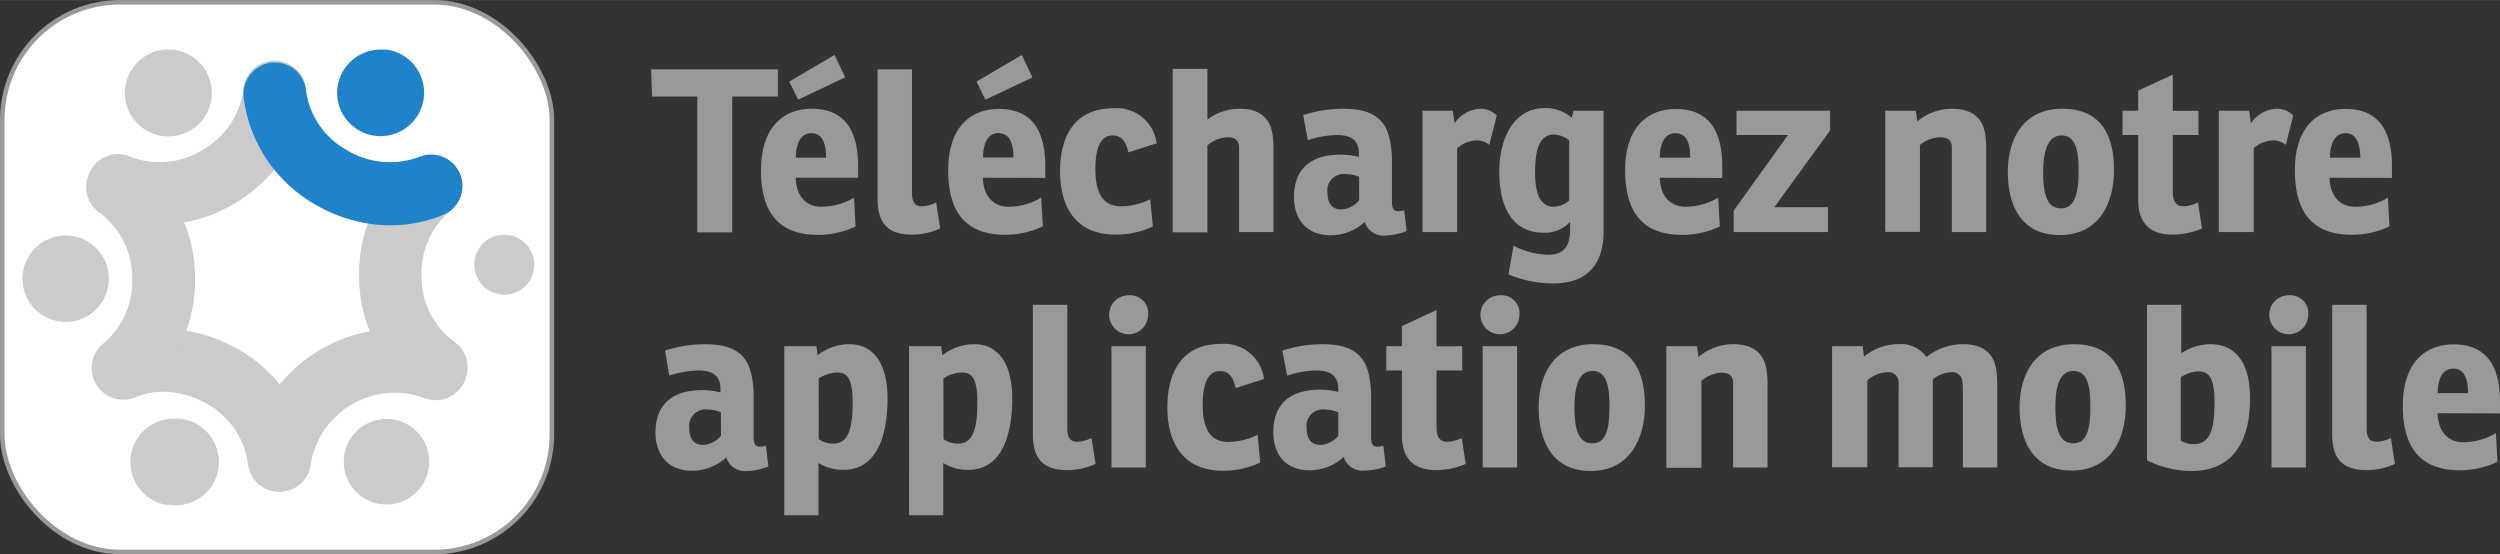
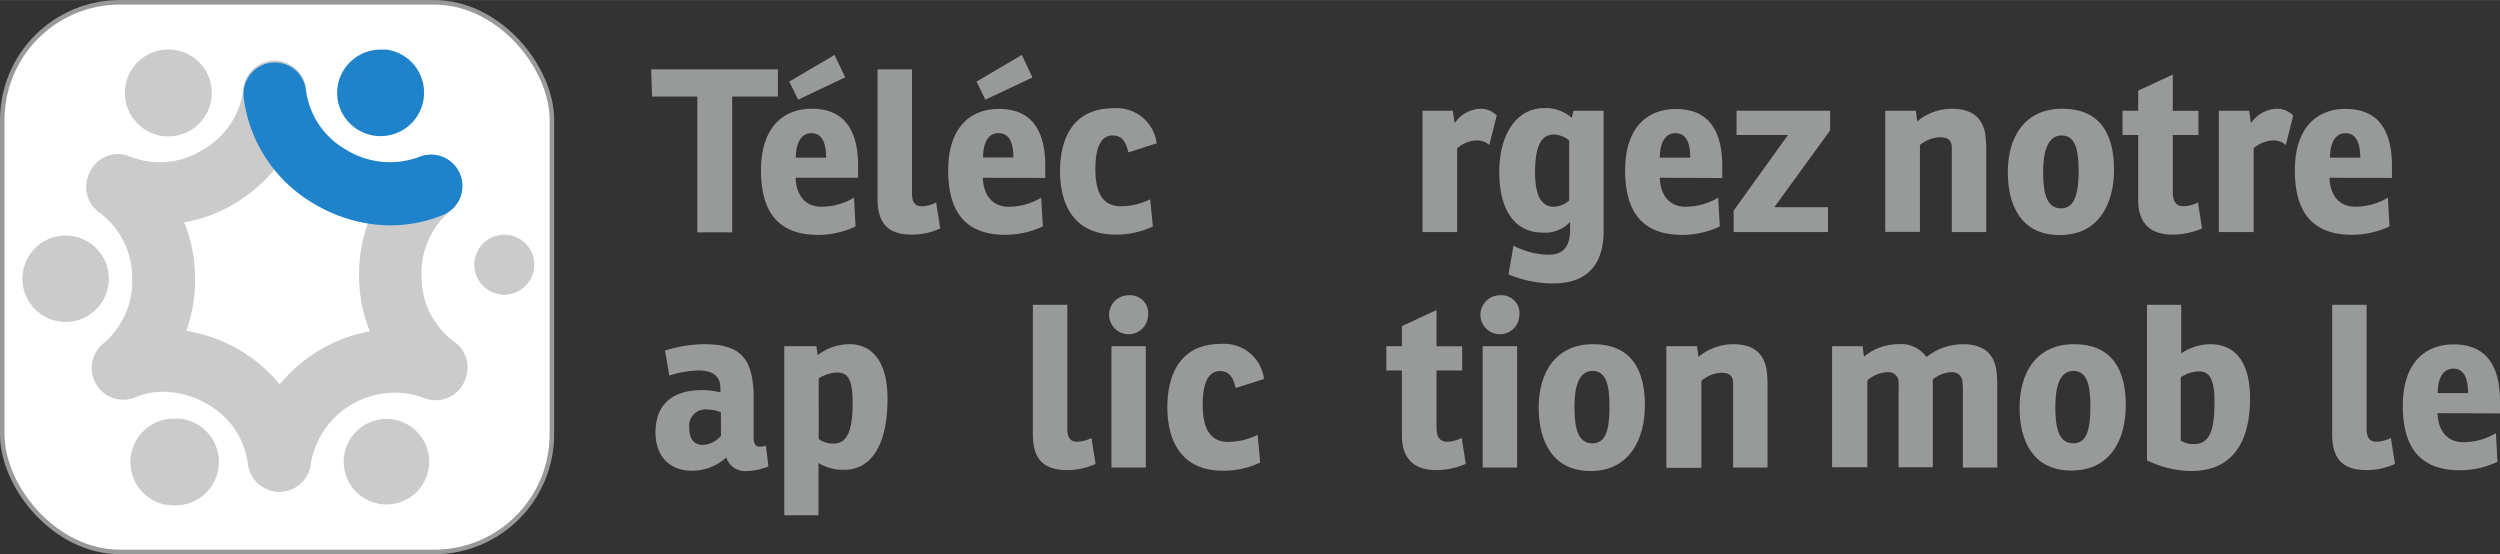
<svg xmlns="http://www.w3.org/2000/svg" id="Calque_1" data-name="Calque 1" width="97.38mm" height="21.59mm" viewBox="0 0 276.05 61.19">
  <rect x="0" y="0" width="276.05" height="61.19" fill="#333333" stroke="none" />
  <g id="Calque_1-2" data-name="Calque 1">
    <g id="Téléchargez_notre_application_mobile" data-name="Téléchargez notre application mobile">
      <path d="M71.9,7.65h14v3H80.85v15H77v-15H72Z" style="fill:#989a9a" />
      <path d="M87.85,19.62c.1,2.23,1.3,3.2,2.85,3.2a7,7,0,0,0,3.6-1L94.47,25a9.71,9.71,0,0,1-4.14.93c-5,0-6.3-3.3-6.3-7.13,0-4.8,2.52-6.8,5.6-6.8,3.57,0,5.12,2.32,5.12,6.3v1.32ZM87.15,9l5-2.94,1.18,2.47L88.13,11Zm2.45,5.7c-1.17,0-1.72,1.12-1.72,2.7h3.34C91.22,15.52,90.62,14.7,89.6,14.7Z" style="fill:#989a9a" />
      <path d="M96.9,7.65h3.8V21.3c0,1.05.35,1.47,1.1,1.47a3.57,3.57,0,0,0,1.57-.42l.45,2.87a7.55,7.55,0,0,1-3.14.68c-3,0-3.78-1.65-3.78-4Z" style="fill:#989a9a" />
      <path d="M108.52,19.62c.1,2.23,1.3,3.2,2.85,3.2a7,7,0,0,0,3.6-1l.18,3.17a9.78,9.78,0,0,1-4.15.93c-5,0-6.3-3.3-6.3-7.13,0-4.8,2.52-6.77,5.6-6.77,3.57,0,5.12,2.32,5.12,6.3v1.32ZM107.83,9l5-2.94L114,8.55,108.8,11Zm2.44,5.68c-1.17,0-1.72,1.12-1.72,2.7h3.35c0-1.86-.6-2.68-1.63-2.68Z" style="fill:#989a9a" />
      <path d="M127,22l.3,3a9.5,9.5,0,0,1-4.1.9c-4.87,0-6.15-3.67-6.15-7,0-3.5,1.35-6.95,5.9-6.95a4.44,4.44,0,0,1,4.77,3.87l-3.12,1c-.25-1-.6-1.87-1.75-1.87-1.5,0-1.9,1.8-1.9,3.72,0,2.53.77,4.1,2.82,4.1A7.38,7.38,0,0,0,127,22Z" style="fill:#989a9a" />
-       <path d="M140.52,14.87a11.84,11.84,0,0,1,.1,1.68v9.07h-3.8V16.15c-.1-.8-.6-1-1.33-1a3.58,3.58,0,0,0-2.17.9v9.6h-3.83V7.6h3.83v5.6a5.91,5.91,0,0,1,3.57-1.2C139.17,12,140.25,13.1,140.52,14.87Z" style="fill:#989a9a" />
-       <path d="M143.9,12.7a15.07,15.07,0,0,1,4.32-.7c2.65,0,4.65.65,5.23,3.37A11.61,11.61,0,0,1,153.7,18v4.32c0,.6.15,1,.7,1a3.55,3.55,0,0,0,.65-.12l.27,2.3A6.76,6.76,0,0,1,153,26a2.15,2.15,0,0,1-2.3-1.5,5.54,5.54,0,0,1-3.77,1.47c-2.75,0-4.05-1.87-4.05-4.22,0-3,1.75-4.68,5.17-4.68a8.43,8.43,0,0,1,2,.25V16.9c0-1.5-1-2-2.42-2a11,11,0,0,0-3.22.57Zm6.17,6.82a3.74,3.74,0,0,0-1.4-.3,1.82,1.82,0,0,0-2.09,1.52,1.88,1.88,0,0,0,0,.53c0,1.15.5,1.85,1.5,1.85a2.78,2.78,0,0,0,2-1Z" style="fill:#989a9a" />
      <path d="M165.27,12.75,164.45,16a2.1,2.1,0,0,0-1.48-.5,3.44,3.44,0,0,0-2.07.87v9.25h-3.83V12.22h3.35l.2,1.38A3.61,3.61,0,0,1,163.5,12,2.45,2.45,0,0,1,165.27,12.75Z" style="fill:#989a9a" />
      <path d="M173.75,12.22h3.32v13.3c0,3.05-1.27,5.77-5.57,5.77a12.67,12.67,0,0,1-4.93-1l.55-3.17a8.56,8.56,0,0,0,3.9,1c1.53,0,2.35-.84,2.35-2.74V24.5a3.76,3.76,0,0,1-3,1.18c-2.83,0-4.82-2.08-4.82-6.75,0-3.55,1.54-7,5-7a4.39,4.39,0,0,1,3,1.07Zm-.48,3.28a2.84,2.84,0,0,0-1.67-.65c-1.1,0-2.1.7-2.1,4.17,0,2.58.7,3.8,2.07,3.8a2.62,2.62,0,0,0,1.7-.7Z" style="fill:#989a9a" />
      <path d="M183.27,19.62c.1,2.23,1.3,3.2,2.85,3.2a7,7,0,0,0,3.6-1L189.9,25a9.78,9.78,0,0,1-4.15.93c-5,0-6.3-3.3-6.3-7.13,0-4.8,2.52-6.77,5.6-6.77,3.57,0,5.12,2.32,5.12,6.3v1.32ZM185,14.7c-1.17,0-1.72,1.12-1.72,2.7h3.35C186.65,15.52,186.05,14.7,185,14.7Z" style="fill:#989a9a" />
      <path d="M195.92,22.87h5.93v2.75H191.43V23.25l6-8.35h-5.68V12.22h10.33V14.4Z" style="fill:#989a9a" />
      <path d="M211.7,13.4a6,6,0,0,1,3.8-1.4c2.37,0,3.45,1.1,3.72,2.87a11.84,11.84,0,0,1,.1,1.68v9.07h-3.8V16.15c-.08-.8-.6-1-1.33-1A3.69,3.69,0,0,0,212,16v9.6h-3.83V12.22h3.38Z" style="fill:#989a9a" />
      <path d="M221.7,19c0-3.9,1.9-7,6-7,4.48,0,5.73,3.17,5.73,6.77s-1.6,7.18-6,7.18S221.7,22.45,221.7,19Zm7.82-.1c0-2.15-.27-3.95-1.87-3.95s-2.05,1.9-2.05,4.05c0,2.42.42,4,2,4S229.52,21.12,229.52,18.9Z" style="fill:#989a9a" />
      <path d="M239.92,14.9v6.2c0,.8.13,1.67,1.18,1.67a3.73,3.73,0,0,0,1.6-.42l.45,2.87a8.45,8.45,0,0,1-3.25.68c-2.78,0-3.8-1.58-3.8-3.85V14.9h-1.73V12.22h1.73V10l3.82-1.77v4h2.83V14.9Z" style="fill:#989a9a" />
      <path d="M253.22,12.75,252.4,16a2.1,2.1,0,0,0-1.48-.5,3.44,3.44,0,0,0-2.07.87v9.25H245V12.22h3.35l.2,1.38a3.61,3.61,0,0,1,2.88-1.6A2.51,2.51,0,0,1,253.22,12.75Z" style="fill:#989a9a" />
      <path d="M257.22,19.62c.1,2.23,1.3,3.2,2.85,3.2a7,7,0,0,0,3.6-1l.18,3.17a9.78,9.78,0,0,1-4.15.93c-5,0-6.3-3.3-6.3-7.13,0-4.8,2.52-6.77,5.6-6.77,3.57,0,5.12,2.32,5.12,6.3v1.32ZM259,14.7c-1.17,0-1.72,1.12-1.72,2.7h3.35C260.6,15.52,260,14.7,259,14.7Z" style="fill:#989a9a" />
      <path d="M73.43,38.7a15.07,15.07,0,0,1,4.32-.7c2.65,0,4.65.65,5.22,3.37A11.07,11.07,0,0,1,83.22,44v4.32c0,.6.15,1,.7,1a2.41,2.41,0,0,0,.65-.12l.28,2.3A6.76,6.76,0,0,1,82.5,52a2.15,2.15,0,0,1-2.3-1.5,5.54,5.54,0,0,1-3.77,1.47c-2.75,0-4.05-1.87-4.05-4.22,0-3,1.75-4.68,5.17-4.68a8.43,8.43,0,0,1,2,.25V42.9c0-1.5-1-2-2.42-2a11.08,11.08,0,0,0-3.23.57Zm6.17,6.82a3.74,3.74,0,0,0-1.4-.3,1.82,1.82,0,0,0-2.09,1.52,1.88,1.88,0,0,0,0,.53c0,1.15.5,1.85,1.5,1.85a2.82,2.82,0,0,0,2-1Z" style="fill:#989a9a" />
      <path d="M90.15,38.22l.13,1A5.75,5.75,0,0,1,93.82,38C96.17,38,98,39.77,98,44c0,4.4-1.35,7.87-4.83,7.87a5.18,5.18,0,0,1-2.79-.75v5.77H86.6V38.22Zm.25,10.25a2.62,2.62,0,0,0,1.67.5c1.63,0,2.08-1.77,2.08-4.52s-.63-3.33-1.75-3.33a4.3,4.3,0,0,0-2,.65Z" style="fill:#989a9a" />
-       <path d="M103.93,38.22l.12,1A5.76,5.76,0,0,1,107.6,38c2.35,0,4.17,1.77,4.17,6,0,4.4-1.35,7.87-4.82,7.87a5.19,5.19,0,0,1-2.8-.75v5.77h-3.77V38.22Zm.25,10.25a2.62,2.62,0,0,0,1.67.5c1.62,0,2.07-1.77,2.07-4.52s-.62-3.33-1.75-3.33a4.19,4.19,0,0,0-2,.65Z" style="fill:#989a9a" />
      <path d="M114.05,33.65h3.8V47.3c0,1.05.35,1.47,1.1,1.47a3.57,3.57,0,0,0,1.57-.42l.45,2.87a7.55,7.55,0,0,1-3.14.68c-3,0-3.78-1.65-3.78-4Z" style="fill:#989a9a" />
      <path d="M124.6,32.6a2,2,0,0,1,2.17,1.68,2.26,2.26,0,0,1,0,.45,2.15,2.15,0,1,1-2.17-2.13Zm1.92,5.62v13.4h-3.79V38.22Z" style="fill:#989a9a" />
      <path d="M138.87,48l.28,3.07a9.5,9.5,0,0,1-4.1.9c-4.87,0-6.15-3.67-6.15-7,0-3.5,1.35-7,5.9-7a4.44,4.44,0,0,1,4.77,3.87l-3.12,1c-.25-1-.6-1.87-1.75-1.87-1.5,0-1.9,1.8-1.9,3.72,0,2.53.77,4.1,2.82,4.1A7.35,7.35,0,0,0,138.87,48Z" style="fill:#989a9a" />
-       <path d="M141.6,38.7a15.07,15.07,0,0,1,4.32-.7c2.65,0,4.65.65,5.23,3.37A11.61,11.61,0,0,1,151.4,44v4.32c0,.6.15,1,.7,1a3.55,3.55,0,0,0,.65-.12l.27,2.3a6.76,6.76,0,0,1-2.35.45,2.15,2.15,0,0,1-2.3-1.5,5.54,5.54,0,0,1-3.77,1.47c-2.75,0-4-1.87-4-4.22,0-3,1.75-4.68,5.17-4.68a8.34,8.34,0,0,1,2,.25V42.9c0-1.5-1-2-2.42-2a11.08,11.08,0,0,0-3.23.57Zm6.17,6.82a3.74,3.74,0,0,0-1.4-.3,1.82,1.82,0,0,0-2.09,1.52,1.88,1.88,0,0,0,0,.53c0,1.15.5,1.85,1.5,1.85a2.78,2.78,0,0,0,2-1Z" style="fill:#989a9a" />
      <path d="M158.62,40.9v6.2c0,.8.13,1.67,1.18,1.67a3.73,3.73,0,0,0,1.6-.42l.45,2.87a8.45,8.45,0,0,1-3.25.68c-2.78,0-3.8-1.58-3.8-3.85V40.9h-1.72V38.22h1.72V36l3.82-1.77v4h2.83V40.9Z" style="fill:#989a9a" />
      <path d="M165.6,32.6a2,2,0,0,1,2.17,1.68,2.26,2.26,0,0,1,0,.45,2.15,2.15,0,1,1-2.17-2.13Zm1.92,5.62v13.4h-3.8V38.22Z" style="fill:#989a9a" />
      <path d="M169.9,45c0-3.9,1.9-7,6-7,4.48,0,5.73,3.17,5.73,6.77S180,52,175.63,52,169.9,48.45,169.9,45Zm7.82-.1c0-2.15-.27-3.95-1.87-3.95s-2,1.9-2,4c0,2.42.42,4,2,4S177.72,47.12,177.72,44.9Z" style="fill:#989a9a" />
      <path d="M187.55,39.4a6,6,0,0,1,3.8-1.4c2.37,0,3.45,1.1,3.72,2.87a11.84,11.84,0,0,1,.1,1.68v9.07h-3.8V42.15c-.08-.8-.6-1-1.33-1a3.66,3.66,0,0,0-2.17.9v9.6H184V38.22h3.38Z" style="fill:#989a9a" />
      <path d="M212.72,39.42a6.49,6.49,0,0,1,4-1.42c2.37,0,3.44,1.1,3.72,2.87a13.52,13.52,0,0,1,.1,1.68v9.07h-3.8V43a8.08,8.08,0,0,0-.05-.85,1.1,1.1,0,0,0-1.14-1.06h-.13a3.53,3.53,0,0,0-2,.8v9.7h-3.78V43a8.08,8.08,0,0,0,0-.85,1.09,1.09,0,0,0-1.12-1.06h-.13a3.66,3.66,0,0,0-2.2.9v9.6H202.3V38.22h3.37l.15,1.15a6,6,0,0,1,3.8-1.37A3.43,3.43,0,0,1,212.72,39.42Z" style="fill:#989a9a" />
      <path d="M223,45c0-3.9,1.9-7,6-7,4.48,0,5.73,3.17,5.73,6.77s-1.6,7.18-6,7.18S223,48.45,223,45Zm7.82-.1c0-2.15-.27-3.95-1.87-3.95s-2,1.9-2,4c0,2.42.42,4,2,4s1.87-1.83,1.87-4.05Z" style="fill:#989a9a" />
      <path d="M244.05,38c2.52,0,4.4,1.67,4.4,6,0,4.67-1.85,8-6.48,8a11.26,11.26,0,0,1-4.9-1.18V33.65h3.78V39A6,6,0,0,1,244.05,38Zm-1.25,3a3.86,3.86,0,0,0-2,.65v7a2.61,2.61,0,0,0,1.47.38c1.75,0,2.25-1.63,2.25-4.45C244.57,41.92,244,41,242.8,41Z" style="fill:#989a9a" />
-       <path d="M252.7,32.6a2,2,0,0,1,2.17,1.68,2.26,2.26,0,0,1,0,.45,2.15,2.15,0,1,1-2.17-2.13Zm1.92,5.62v13.4h-3.8V38.22Z" style="fill:#989a9a" />
      <path d="M257.52,33.65h3.8V47.3c0,1.05.35,1.47,1.1,1.47a3.65,3.65,0,0,0,1.58-.42l.45,2.87a7.44,7.44,0,0,1-3.15.68c-3,0-3.78-1.65-3.78-4Z" style="fill:#989a9a" />
      <path d="M269.15,45.62c.1,2.23,1.3,3.2,2.85,3.2a7,7,0,0,0,3.6-1l.17,3.17a9.75,9.75,0,0,1-4.15.93c-5,0-6.3-3.3-6.3-7.13,0-4.8,2.53-6.77,5.6-6.77,3.58,0,5.13,2.32,5.13,6.3v1.32Zm1.75-4.92c-1.18,0-1.73,1.12-1.73,2.7h3.35C272.52,41.52,271.92,40.7,270.9,40.7Z" style="fill:#989a9a" />
    </g>
    <rect x="0.25" y="0.25" width="60.69" height="60.69" rx="12.99" style="fill:#fff;stroke:#989a9a;stroke-miterlimit:10;stroke-width:0.5px" />
    <path d="M49.48,37.48a14.63,14.63,0,0,0-5.8-1.17A16.76,16.76,0,0,0,30.44,43a15.05,15.05,0,0,0-3,7.42A3.42,3.42,0,0,0,28.17,53a3.47,3.47,0,0,0,6.15-1.78,9.39,9.39,0,0,1,12.43-7.31,3.46,3.46,0,0,0,2.72-6.37Z" style="fill:#cbcbcb" />
    <path d="M47.34,50.28a4.72,4.72,0,1,0-.91,3.55A4.74,4.74,0,0,0,47.34,50.28Z" style="fill:#cbcbcb" />
    <path d="M26.46,38.66a17,17,0,0,0-6.21-2.19,15.22,15.22,0,0,0-7.95,1,3.46,3.46,0,0,0,1.34,6.66A3.36,3.36,0,0,0,15,43.84a7.9,7.9,0,0,1,3-.59,9.8,9.8,0,0,1,4.9,1.37,8.88,8.88,0,0,1,4.47,6.55,3.46,3.46,0,1,0,6.89-.71A15.83,15.83,0,0,0,26.46,38.66Z" style="fill:#cbcbcb" />
    <path d="M18.51,55.72a4.8,4.8,0,1,0,1.32-9.5h-.67a4.8,4.8,0,0,0-.65,9.55Z" style="fill:#cbcbcb" />
    <path d="M47.57,17.11a3.45,3.45,0,0,0-2.16.76,15.23,15.23,0,0,0-4.68,6.49,16.37,16.37,0,0,0-1.07,6.5A15.81,15.81,0,0,0,46.22,43.4a3.45,3.45,0,0,0,3.91-5.69h0a8.84,8.84,0,0,1-3.58-7.07,9.07,9.07,0,0,1,3.14-7.34A3.44,3.44,0,0,0,51,21a3.5,3.5,0,0,0-.73-2.55A3.45,3.45,0,0,0,47.57,17.11Z" style="fill:#cbcbcb" />
    <path d="M55.66,25.91a3.31,3.31,0,1,0,.05,0Z" style="fill:#cbcbcb" />
    <path d="M26.86,10a9.06,9.06,0,0,1-4.54,6.58,8.93,8.93,0,0,1-7.89.73A3.51,3.51,0,0,0,13.07,17a3.44,3.44,0,0,0-3.46,3.44,3.28,3.28,0,0,0,.25,1.31,3.4,3.4,0,0,0,1.85,1.89,16,16,0,0,0,14.11-1.12,16.8,16.8,0,0,0,4.93-4.38,15.05,15.05,0,0,0,3-7.42A3.47,3.47,0,1,0,26.86,10Z" style="fill:#cbcbcb" />
    <path d="M23.34,9.57a4.8,4.8,0,1,0-.92,3.58A4.81,4.81,0,0,0,23.34,9.57Z" style="fill:#cbcbcb" />
    <path d="M27.66,8.19a3.48,3.48,0,0,0-.76,2.54,15.87,15.87,0,0,0,7.83,11.8,16.84,16.84,0,0,0,6.21,2.19,15.3,15.3,0,0,0,8-1,3.46,3.46,0,0,0-2.68-6.39,9.21,9.21,0,0,1-8-.78A8.88,8.88,0,0,1,33.79,10a3.44,3.44,0,0,0-3.44-3.1H30A3.5,3.5,0,0,0,27.66,8.19Z" style="fill:#1e83ca" />
    <path d="M38.19,13.11a4.8,4.8,0,1,0,4.49-7.64H42A4.81,4.81,0,0,0,37.27,9.6,4.74,4.74,0,0,0,38.19,13.11Z" style="fill:#1e83ca" />
    <path d="M13.62,44.07a3.43,3.43,0,0,0,2.15-.75,15,15,0,0,0,4.69-6.49,16.55,16.55,0,0,0,1.07-6.5A15.86,15.86,0,0,0,15,17.79a3.48,3.48,0,1,0-4,5.7,8.88,8.88,0,0,1,3.59,7.07,9,9,0,0,1-3.15,7.34,3.46,3.46,0,0,0,2.16,6.17Z" style="fill:#cbcbcb" />
    <path d="M8.94,26.31A4.92,4.92,0,0,0,7.24,26a4.77,4.77,0,1,0,1.7.31Z" style="fill:#cbcbcb" />
  </g>
</svg>